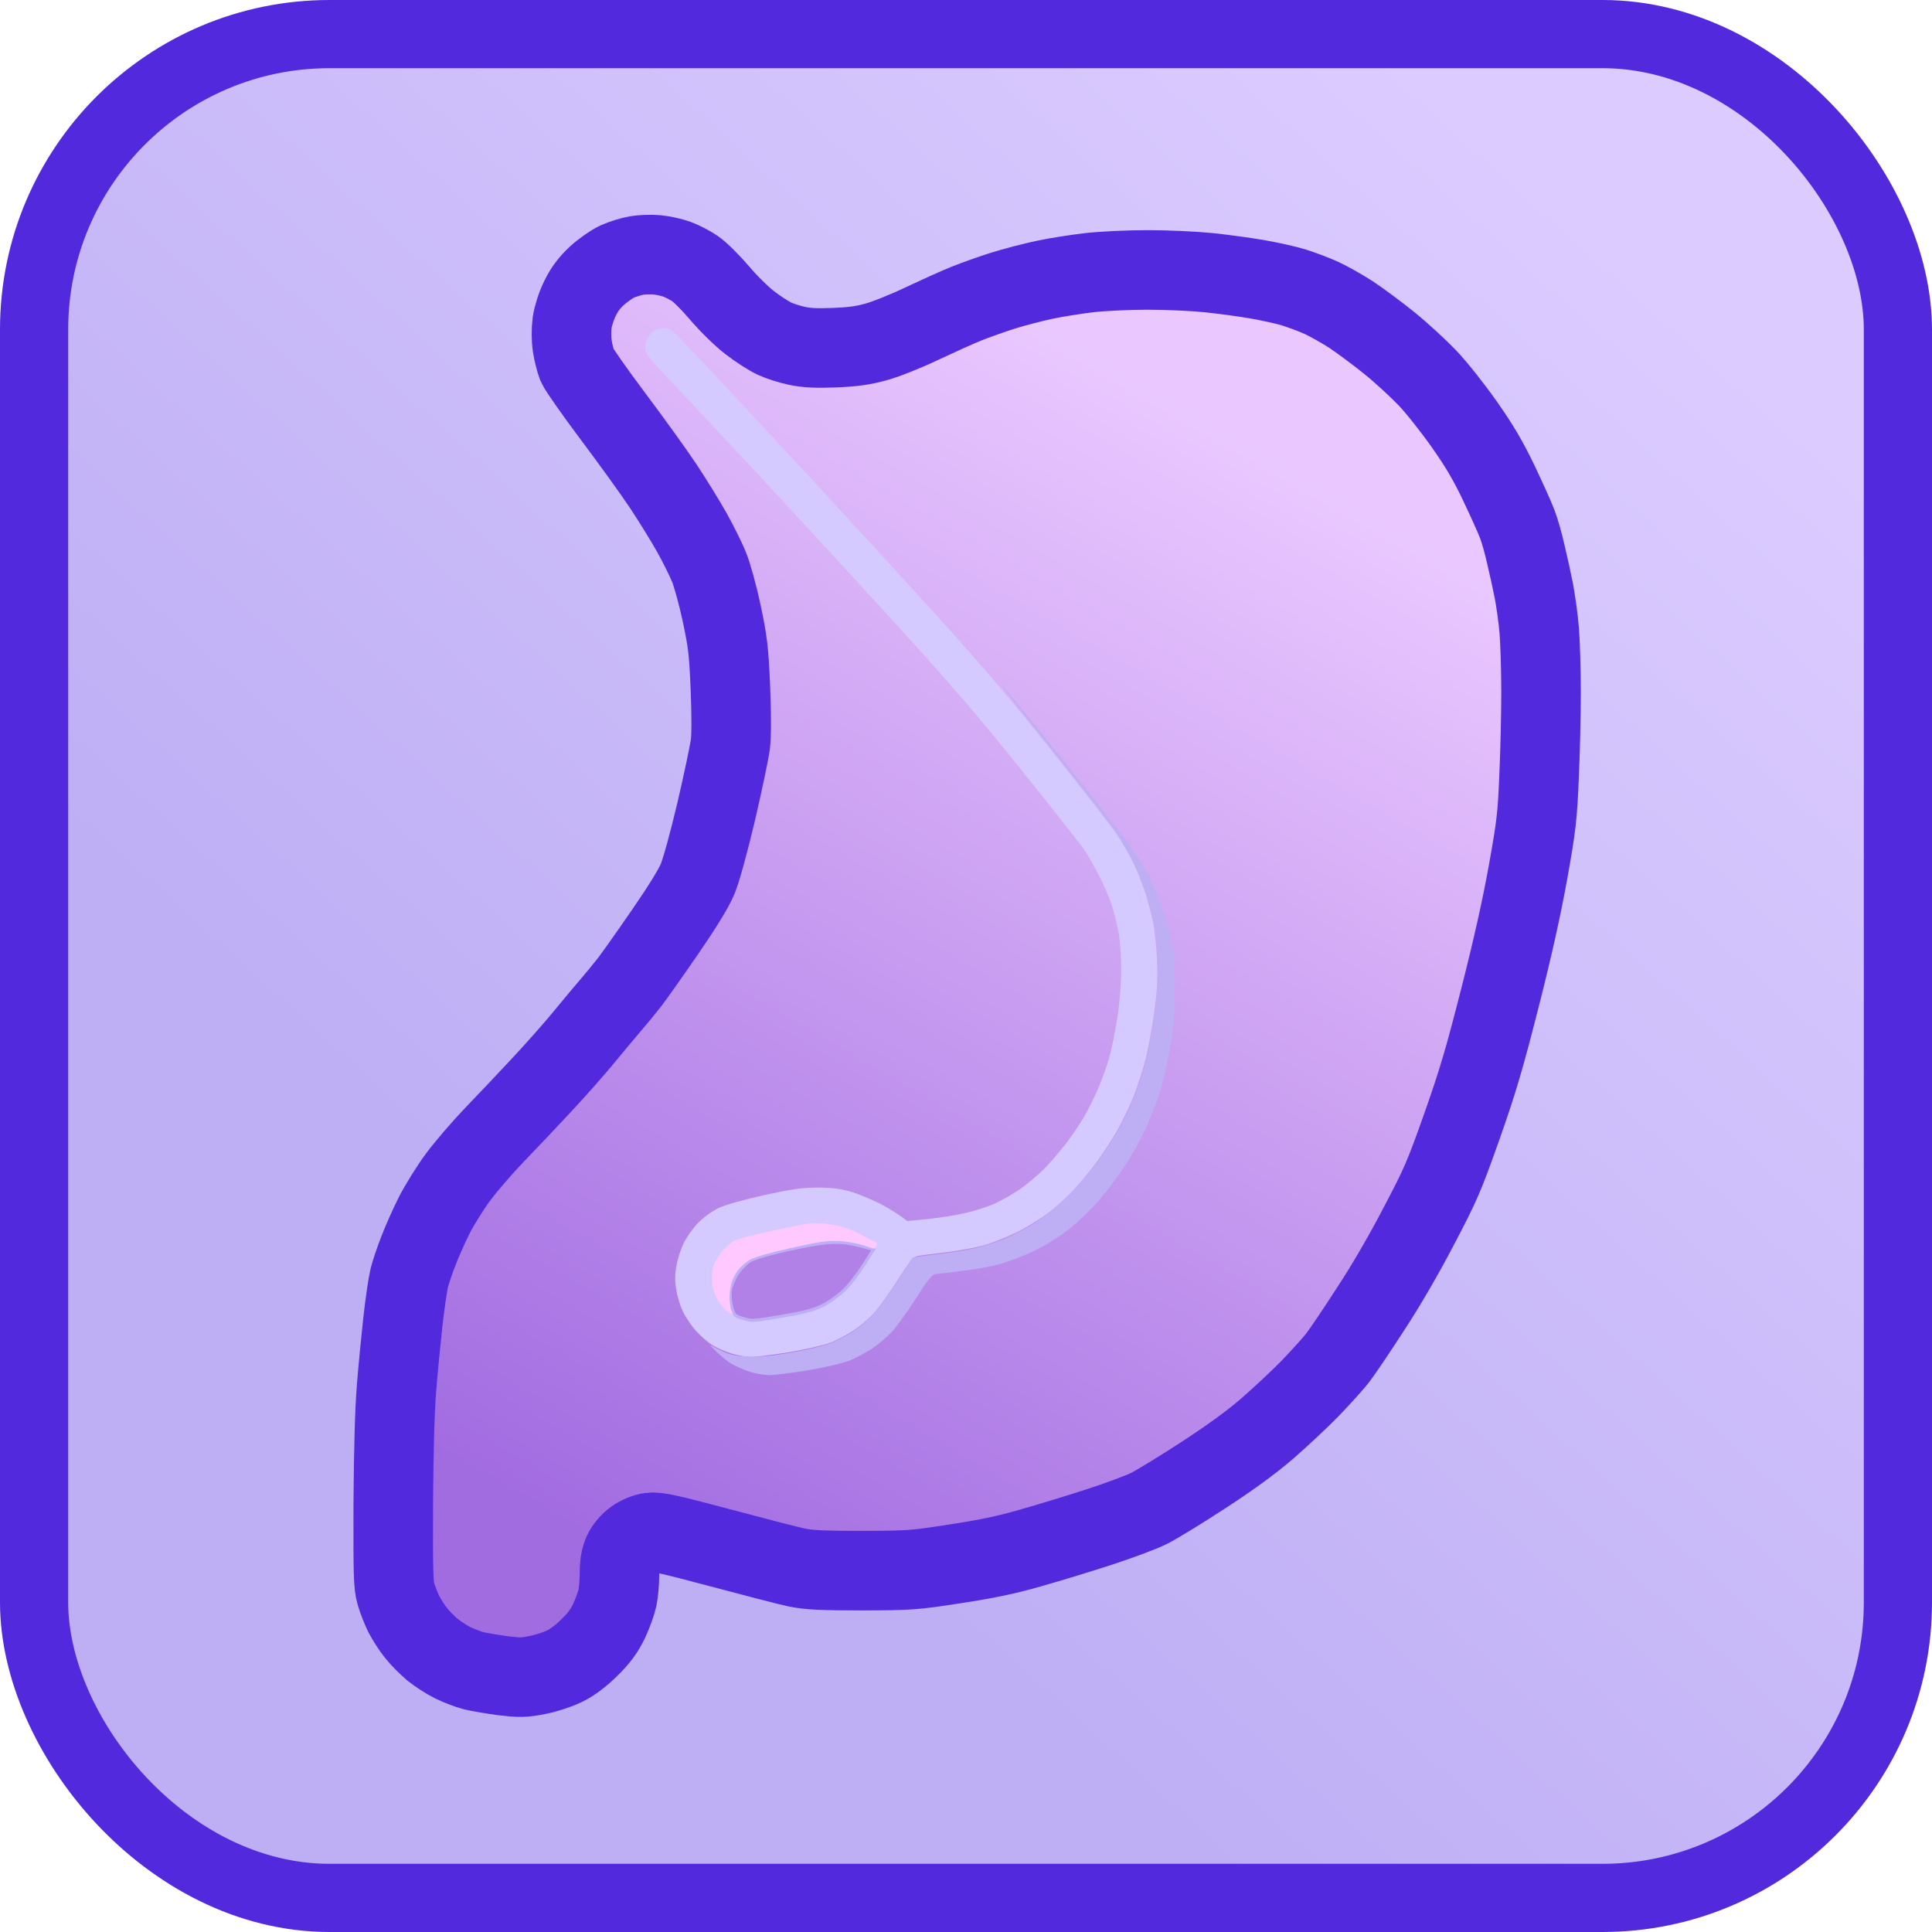
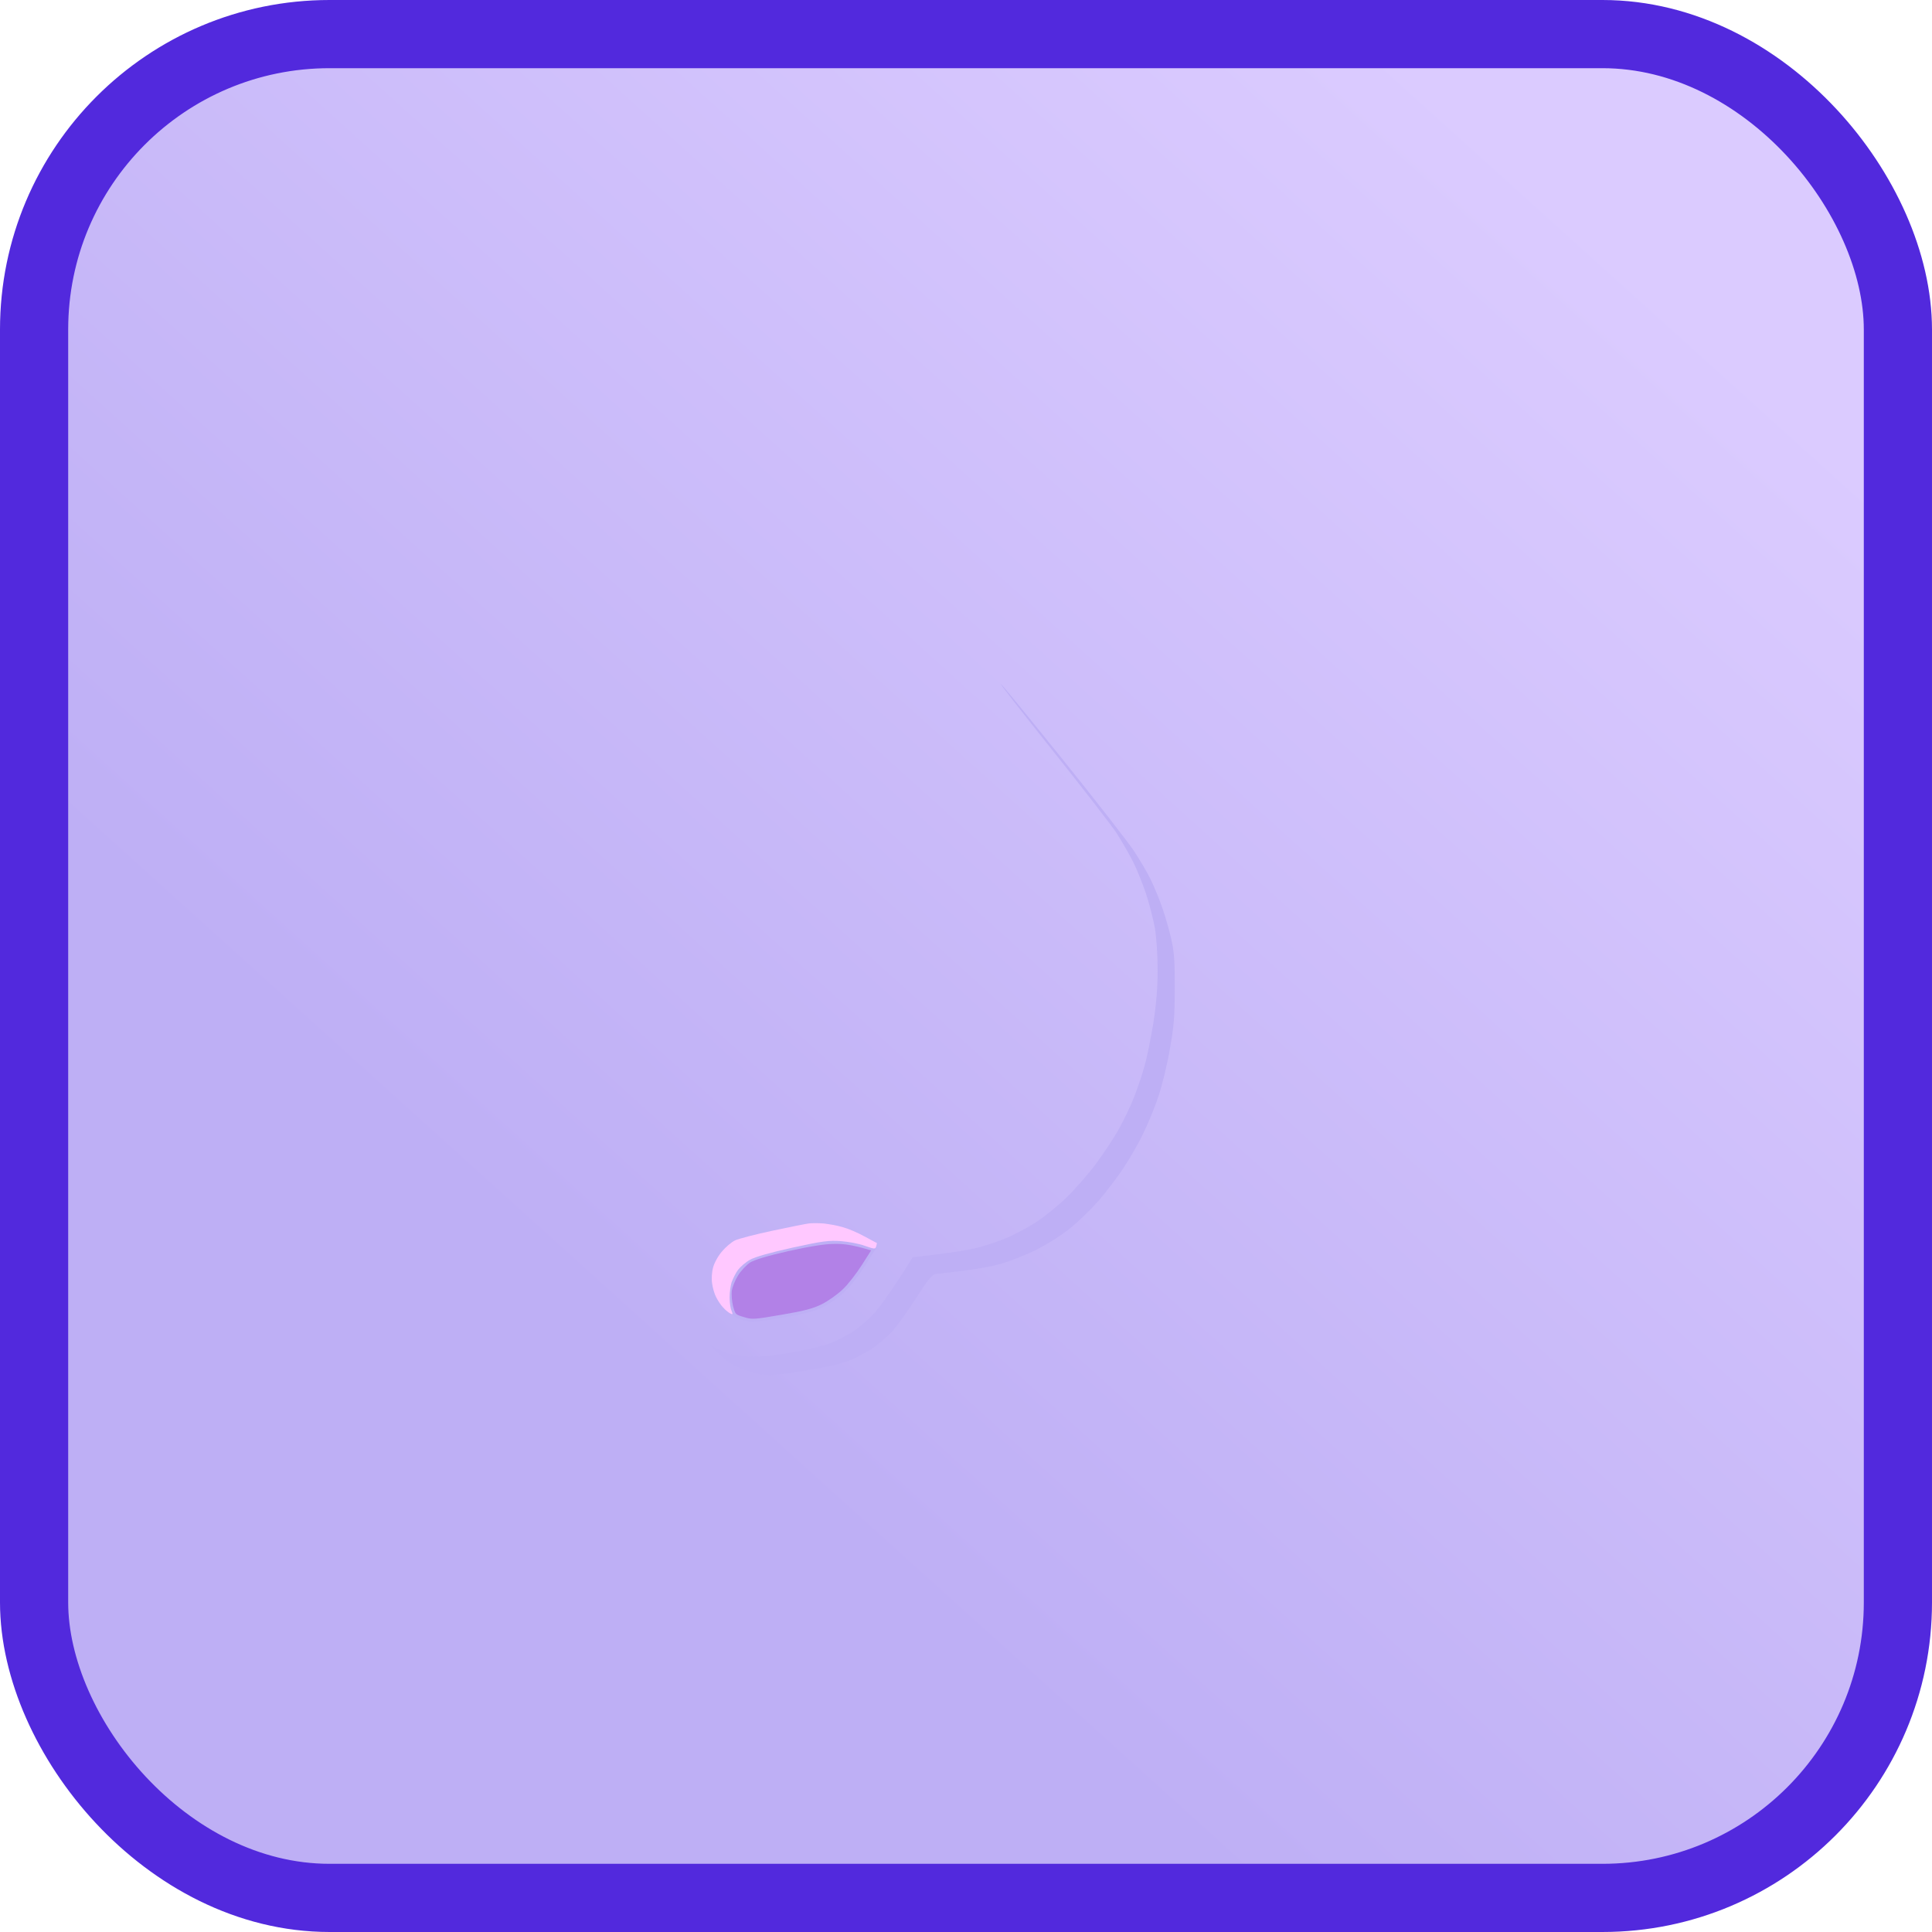
<svg xmlns="http://www.w3.org/2000/svg" width="850" height="850" viewBox="0 0 850 850" fill="none">
  <rect x="15" y="15" width="820" height="820" rx="130" fill="url(#paint0_linear_1290_1690)" stroke="#5229DD" stroke-width="30" />
-   <path d="M271.502 115.077C273.825 114.035 277.672 112.834 279.995 112.433H279.915C282.239 112.033 286.326 111.873 288.97 112.113C291.614 112.353 295.541 113.234 297.784 114.035C299.948 114.836 303.554 116.679 305.717 118.121C307.881 119.563 312.688 124.369 316.455 128.775C320.221 133.26 326.07 139.028 329.676 141.831C333.282 144.635 338.25 147.839 340.654 148.961C343.058 150.082 347.545 151.524 350.67 152.165C354.757 153.046 359.244 153.286 367.097 152.966C375.27 152.645 379.757 152.005 385.526 150.403C389.693 149.281 398.668 145.676 405.559 142.392C412.37 139.188 421.184 135.183 425.191 133.581C429.197 131.979 436.409 129.415 441.217 127.893C446.024 126.371 454.358 124.209 459.646 123.087C464.935 121.966 473.749 120.604 479.278 119.963C484.807 119.322 496.266 118.762 504.92 118.762C513.494 118.762 525.593 119.322 531.763 119.963C537.933 120.604 547.469 121.886 552.998 122.847C558.527 123.808 565.898 125.41 569.424 126.532C572.95 127.653 578.319 129.656 581.444 131.098C584.569 132.539 590.258 135.744 594.264 138.307C598.271 140.95 605.803 146.558 611.092 150.803C616.38 155.049 623.912 162.018 627.919 166.183C631.925 170.348 639.137 179.48 644.105 186.529C650.836 196.062 654.682 202.63 659.41 212.483C662.855 219.772 666.541 227.863 667.503 230.506C668.545 233.15 670.227 239.077 671.269 243.724C672.391 248.37 673.993 255.739 674.875 260.145C675.676 264.551 676.798 272.321 677.199 277.367C677.599 282.414 678 294.67 678 304.602C678 314.535 677.599 331.277 677.119 341.851C676.397 359.153 675.917 363.319 672.311 383.505C669.506 399.045 665.74 416.107 659.971 438.776C653 466.172 650.195 475.624 643.144 495.65C635.291 517.839 633.768 521.283 624.073 539.707C617.742 551.883 609.409 566.222 602.838 576.154C596.989 585.206 590.659 594.578 588.816 596.981C587.053 599.385 581.524 605.472 576.716 610.519C571.828 615.565 563.094 623.656 557.405 628.622C550.433 634.63 541.058 641.439 529.359 649.049C519.664 655.377 509.006 661.866 505.721 663.548C502.436 665.23 492.5 668.915 483.685 671.798C474.871 674.682 461.169 678.848 453.236 681.09C442.659 684.134 433.764 685.977 419.982 688.059C401.873 690.863 400.35 690.943 379.116 691.023C361.487 691.023 355.798 690.703 350.67 689.662C347.144 688.941 332 685.016 317.015 681.01C294.739 675.083 289.13 673.801 286.165 674.202C284.002 674.442 281.197 675.643 279.114 677.085C277.111 678.527 275.108 680.85 274.146 682.933C273.024 685.336 272.543 688.059 272.543 692.545C272.543 695.91 272.143 700.636 271.662 702.959C271.181 705.202 269.498 709.848 267.976 713.132C265.813 717.618 263.649 720.582 259.402 724.747C255.796 728.352 251.79 731.396 248.504 732.998C245.62 734.44 240.251 736.202 236.485 736.923C230.475 738.124 228.632 738.124 221.26 737.243C216.613 736.602 210.844 735.641 208.44 735.08C206.036 734.44 201.869 732.838 199.225 731.556C196.58 730.274 192.574 727.631 190.25 725.788C188.007 723.866 184.721 720.582 182.958 718.339C181.195 716.176 178.872 712.411 177.67 710.168C176.548 707.845 174.945 703.84 174.224 701.357C173.022 697.271 172.942 692.465 173.022 661.065C173.183 637.834 173.663 620.292 174.465 610.599C175.106 602.428 176.388 589.291 177.269 581.361C178.151 573.431 179.433 564.78 180.074 562.136C180.795 559.493 182.558 554.126 184.16 550.121C185.683 546.116 188.808 539.146 191.051 534.661C193.375 530.095 198.103 522.485 201.548 517.839C205.074 513.113 212.126 504.942 217.174 499.655C222.302 494.368 231.838 484.275 238.408 477.226C244.979 470.177 253.392 460.645 257.159 455.999C261.005 451.353 266.053 445.265 268.537 442.381C271.021 439.497 274.867 434.851 277.111 431.967C279.274 429.084 286.326 419.151 292.656 409.939C300.108 399.125 305.236 390.794 306.919 386.709C308.522 382.864 311.807 370.928 315.092 357.07C318.057 344.334 320.862 330.957 321.342 327.432C321.823 323.187 321.823 314.695 321.342 302.6C320.621 286.098 320.221 282.654 317.496 269.757C315.813 261.827 313.249 252.615 311.887 249.331C310.525 246.047 307.24 239.398 304.515 234.512C301.791 229.625 296.182 220.493 291.935 214.085C287.688 207.677 277.672 193.819 269.739 183.245C261.806 172.671 254.674 162.498 253.873 160.656C253.152 158.733 252.19 154.968 251.79 152.245C251.309 149.201 251.309 145.116 251.71 141.992C252.19 138.868 253.553 134.542 255.235 131.178C257.159 127.253 259.402 124.289 262.607 121.325C265.252 118.922 269.258 116.118 271.502 115.077Z" fill="url(#paint1_linear_1290_1690)" stroke="#5229DD" stroke-width="35" />
-   <path d="M284.461 149.601C285.022 148.32 286.304 146.557 287.426 145.756C288.467 145.035 290.631 144.395 292.153 144.395C294.477 144.475 295.679 145.196 299.365 149.041C301.849 151.524 316.433 167.144 331.898 183.645C347.283 200.147 377.091 232.429 398.005 255.338C430.297 290.744 439.993 301.879 462.028 329.434C476.292 347.298 489.753 364.6 491.917 367.884C494.08 371.168 497.205 376.776 498.888 380.3C500.571 383.825 502.814 389.592 503.936 393.117C505.058 396.641 506.581 402.409 507.302 405.934C508.023 409.458 508.824 417.068 509.065 422.755C509.385 430.846 509.065 435.972 507.783 445.585C506.821 452.394 505.138 461.606 504.016 466.011C502.895 470.417 500.571 477.626 498.888 482.032C497.125 486.438 493.84 493.327 491.516 497.412C489.192 501.497 485.026 507.826 482.381 511.43C479.657 515.115 475.17 520.562 472.365 523.606C469.561 526.65 464.352 531.296 460.826 533.939C457.301 536.583 450.81 540.508 446.403 542.591C441.996 544.673 435.666 547.157 432.38 548.038C429.095 548.919 421.883 550.201 416.354 550.921C410.825 551.562 405.216 552.283 403.934 552.524C401.851 552.844 400.649 554.286 395.04 563.097C391.434 568.785 386.706 575.273 384.623 577.676C382.46 579.999 378.373 583.524 375.488 585.446C372.604 587.289 367.956 589.772 365.071 590.813C362.187 591.935 354.174 593.697 347.202 594.898C340.311 596.02 332.779 596.981 330.616 596.981C328.372 596.981 324.526 596.34 321.962 595.539C319.478 594.738 315.792 593.216 313.788 592.015C311.785 590.893 308.42 588.01 306.336 585.687C304.173 583.283 301.529 579.358 300.407 576.955C299.285 574.552 297.923 570.227 297.522 567.343C296.881 563.498 296.881 560.774 297.602 556.929C298.083 554.046 299.525 549.56 300.807 546.916C302.089 544.273 304.974 540.188 307.218 537.945C309.702 535.381 313.388 532.818 316.353 531.376C319.317 530.014 327.731 527.691 336.385 525.769C348.565 523.125 353.052 522.485 359.623 522.485C365.552 522.485 369.559 522.965 373.886 524.167C377.171 525.048 383.101 527.531 387.107 529.534C391.033 531.616 395.36 534.18 399.127 537.224L408.742 536.262C414.031 535.702 421.322 534.5 424.928 533.619C428.614 532.818 433.823 531.136 436.547 530.014C439.352 528.893 444.48 526.009 448.006 523.686C451.531 521.363 456.9 516.797 460.025 513.593C463.15 510.309 467.477 505.102 469.801 502.058C472.125 498.934 475.41 493.968 477.253 490.844C479.016 487.72 481.66 482.353 483.183 478.828C484.705 475.303 486.869 469.376 487.91 465.611C489.032 461.846 490.635 453.836 491.596 447.828C492.638 440.939 493.279 432.848 493.279 426.6C493.279 420.833 492.798 413.543 492.077 409.939C491.436 406.414 490.074 401.047 489.032 397.923C487.99 394.799 485.587 389.272 483.663 385.507C481.82 381.742 478.776 376.535 477.013 373.892C475.25 371.249 462.589 355.228 448.967 338.246C428.855 313.173 417.316 299.876 387.588 267.354C367.475 245.325 337.507 212.883 321 195.26C304.493 177.638 289.509 161.617 287.746 159.774C285.983 157.852 284.301 155.289 283.98 154.167C283.66 152.886 283.82 150.963 284.461 149.601Z" fill="#D5CAFF" />
  <path d="M491.356 366.683C489.032 363.158 476.212 346.577 462.83 329.835C449.448 313.093 439.352 300.116 440.394 300.997C441.435 301.879 453.775 317.018 467.958 334.641C482.141 352.264 495.843 369.967 498.568 373.892C501.212 377.817 504.738 383.825 506.34 387.109C507.943 390.393 510.267 396.161 511.549 399.926C512.831 403.691 514.594 409.778 515.395 413.543C516.597 418.91 516.918 423.476 516.837 435.171C516.837 447.587 516.437 451.913 514.594 462.006C513.472 468.575 511.228 477.787 509.626 482.433C508.103 487.079 505.058 494.448 502.895 498.854C500.811 503.26 496.805 510.068 494.161 514.074C491.516 518.079 486.709 524.327 483.503 528.092C480.218 531.857 474.529 537.384 470.843 540.348C466.676 543.712 460.586 547.557 455.218 550.2C450.089 552.684 443.198 555.327 438.791 556.449C434.624 557.49 427.172 558.772 422.364 559.252C417.557 559.813 412.669 560.374 411.547 560.534C410.024 560.854 408.021 563.257 403.053 571.108C399.447 576.795 394.72 583.283 392.636 585.686C390.473 588.009 386.386 591.534 383.501 593.457C380.617 595.299 375.969 597.782 373.085 598.823C370.2 599.945 362.187 601.707 355.216 602.909C348.325 604.03 340.792 604.991 338.629 604.991C336.385 604.991 332.539 604.351 329.975 603.55C327.491 602.749 323.805 601.146 321.802 600.025C319.798 598.823 316.834 596.5 312.266 591.774L317.234 594.177C321.401 596.18 323.404 596.581 329.414 596.821C334.702 597.061 339.831 596.581 348.645 594.978C355.216 593.857 362.828 592.015 365.472 590.893C368.117 589.852 372.203 587.769 374.527 586.327C376.931 584.966 381.258 581.281 384.223 578.157C387.107 575.033 392.236 568.144 401.531 553.164L412.749 551.803C418.919 551.082 426.852 549.8 430.377 548.839C433.903 547.958 439.272 546.115 442.397 544.834C445.522 543.552 451.051 540.668 454.817 538.345C458.583 536.022 464.833 531.056 468.76 527.291C472.686 523.526 478.696 516.717 482.141 512.071C485.587 507.425 490.234 500.456 492.398 496.451C494.641 492.446 497.526 486.358 498.888 482.833C500.251 479.309 502.334 473.381 503.376 469.616C504.497 465.851 506.26 457.2 507.382 450.391C508.744 441.58 509.305 434.691 509.305 426.76C509.305 420.192 508.824 412.582 508.103 408.337C507.382 404.331 505.619 397.523 504.177 393.117C502.654 388.711 500.17 382.383 498.488 379.099C496.805 375.814 493.6 370.207 491.356 366.683Z" fill="#BEAFF5" />
  <path d="M329.574 554.927C331.658 553.645 337.106 551.963 346.642 549.8C356.097 547.717 362.748 546.596 367.075 546.596C371.402 546.516 375.248 546.996 384.303 549.72L379.896 556.689C377.412 560.614 373.565 565.581 371.242 567.743C368.918 569.986 364.751 572.95 361.867 574.392C357.86 576.395 353.773 577.436 343.837 579.118C331.738 581.201 330.776 581.281 327.01 580.079C323.164 578.958 322.923 578.718 321.882 574.873C321.321 572.71 321.08 569.506 321.321 567.743C321.561 565.981 322.843 562.857 324.206 560.694C325.488 558.612 327.972 556.048 329.574 554.927Z" fill="#B281E7" stroke="#BEAFF5" stroke-width="1.344" />
  <path d="M339.83 541.469C347.363 539.867 354.574 538.425 355.856 538.265C357.138 538.104 360.023 538.104 362.267 538.265C364.43 538.505 368.276 539.146 370.68 539.867C373.084 540.508 377.411 542.35 380.296 543.952C383.181 545.474 385.584 546.836 385.745 546.836C385.825 546.916 385.745 547.557 385.504 548.278C385.104 549.639 384.863 549.639 380.536 548.117C377.972 547.156 373.164 546.275 369.879 546.035C364.751 545.634 361.706 546.035 348.645 548.918C339.109 551.001 332.138 553.004 330.055 554.205C328.131 555.247 325.728 557.329 324.686 558.691C323.644 560.133 322.442 562.616 321.881 564.138C321.401 565.66 321 568.624 321 570.707C321 572.87 321.32 575.433 321.801 576.554C322.522 578.317 322.442 578.477 321.24 577.836C320.439 577.435 318.997 576.234 318.115 575.193C317.154 574.231 315.791 572.149 315.07 570.707C314.349 569.345 313.548 566.621 313.307 564.699C312.987 562.857 313.147 559.733 313.708 557.73C314.189 555.727 315.952 552.523 317.634 550.601C319.237 548.678 321.881 546.435 323.404 545.714C324.926 544.993 332.298 543.071 339.83 541.469Z" fill="#FFC8FF" />
  <defs>
    <linearGradient id="paint0_linear_1290_1690" x1="718" y1="114" x2="282.5" y2="596" gradientUnits="userSpaceOnUse">
      <stop stop-color="#DBCBFF" />
      <stop offset="1" stop-color="#BEAFF5" />
    </linearGradient>
    <linearGradient id="paint1_linear_1290_1690" x1="530.671" y1="180.673" x2="247.968" y2="670.539" gradientUnits="userSpaceOnUse">
      <stop stop-color="#EAC8FF" />
      <stop offset="1" stop-color="#A26CE1" />
    </linearGradient>
  </defs>
</svg>